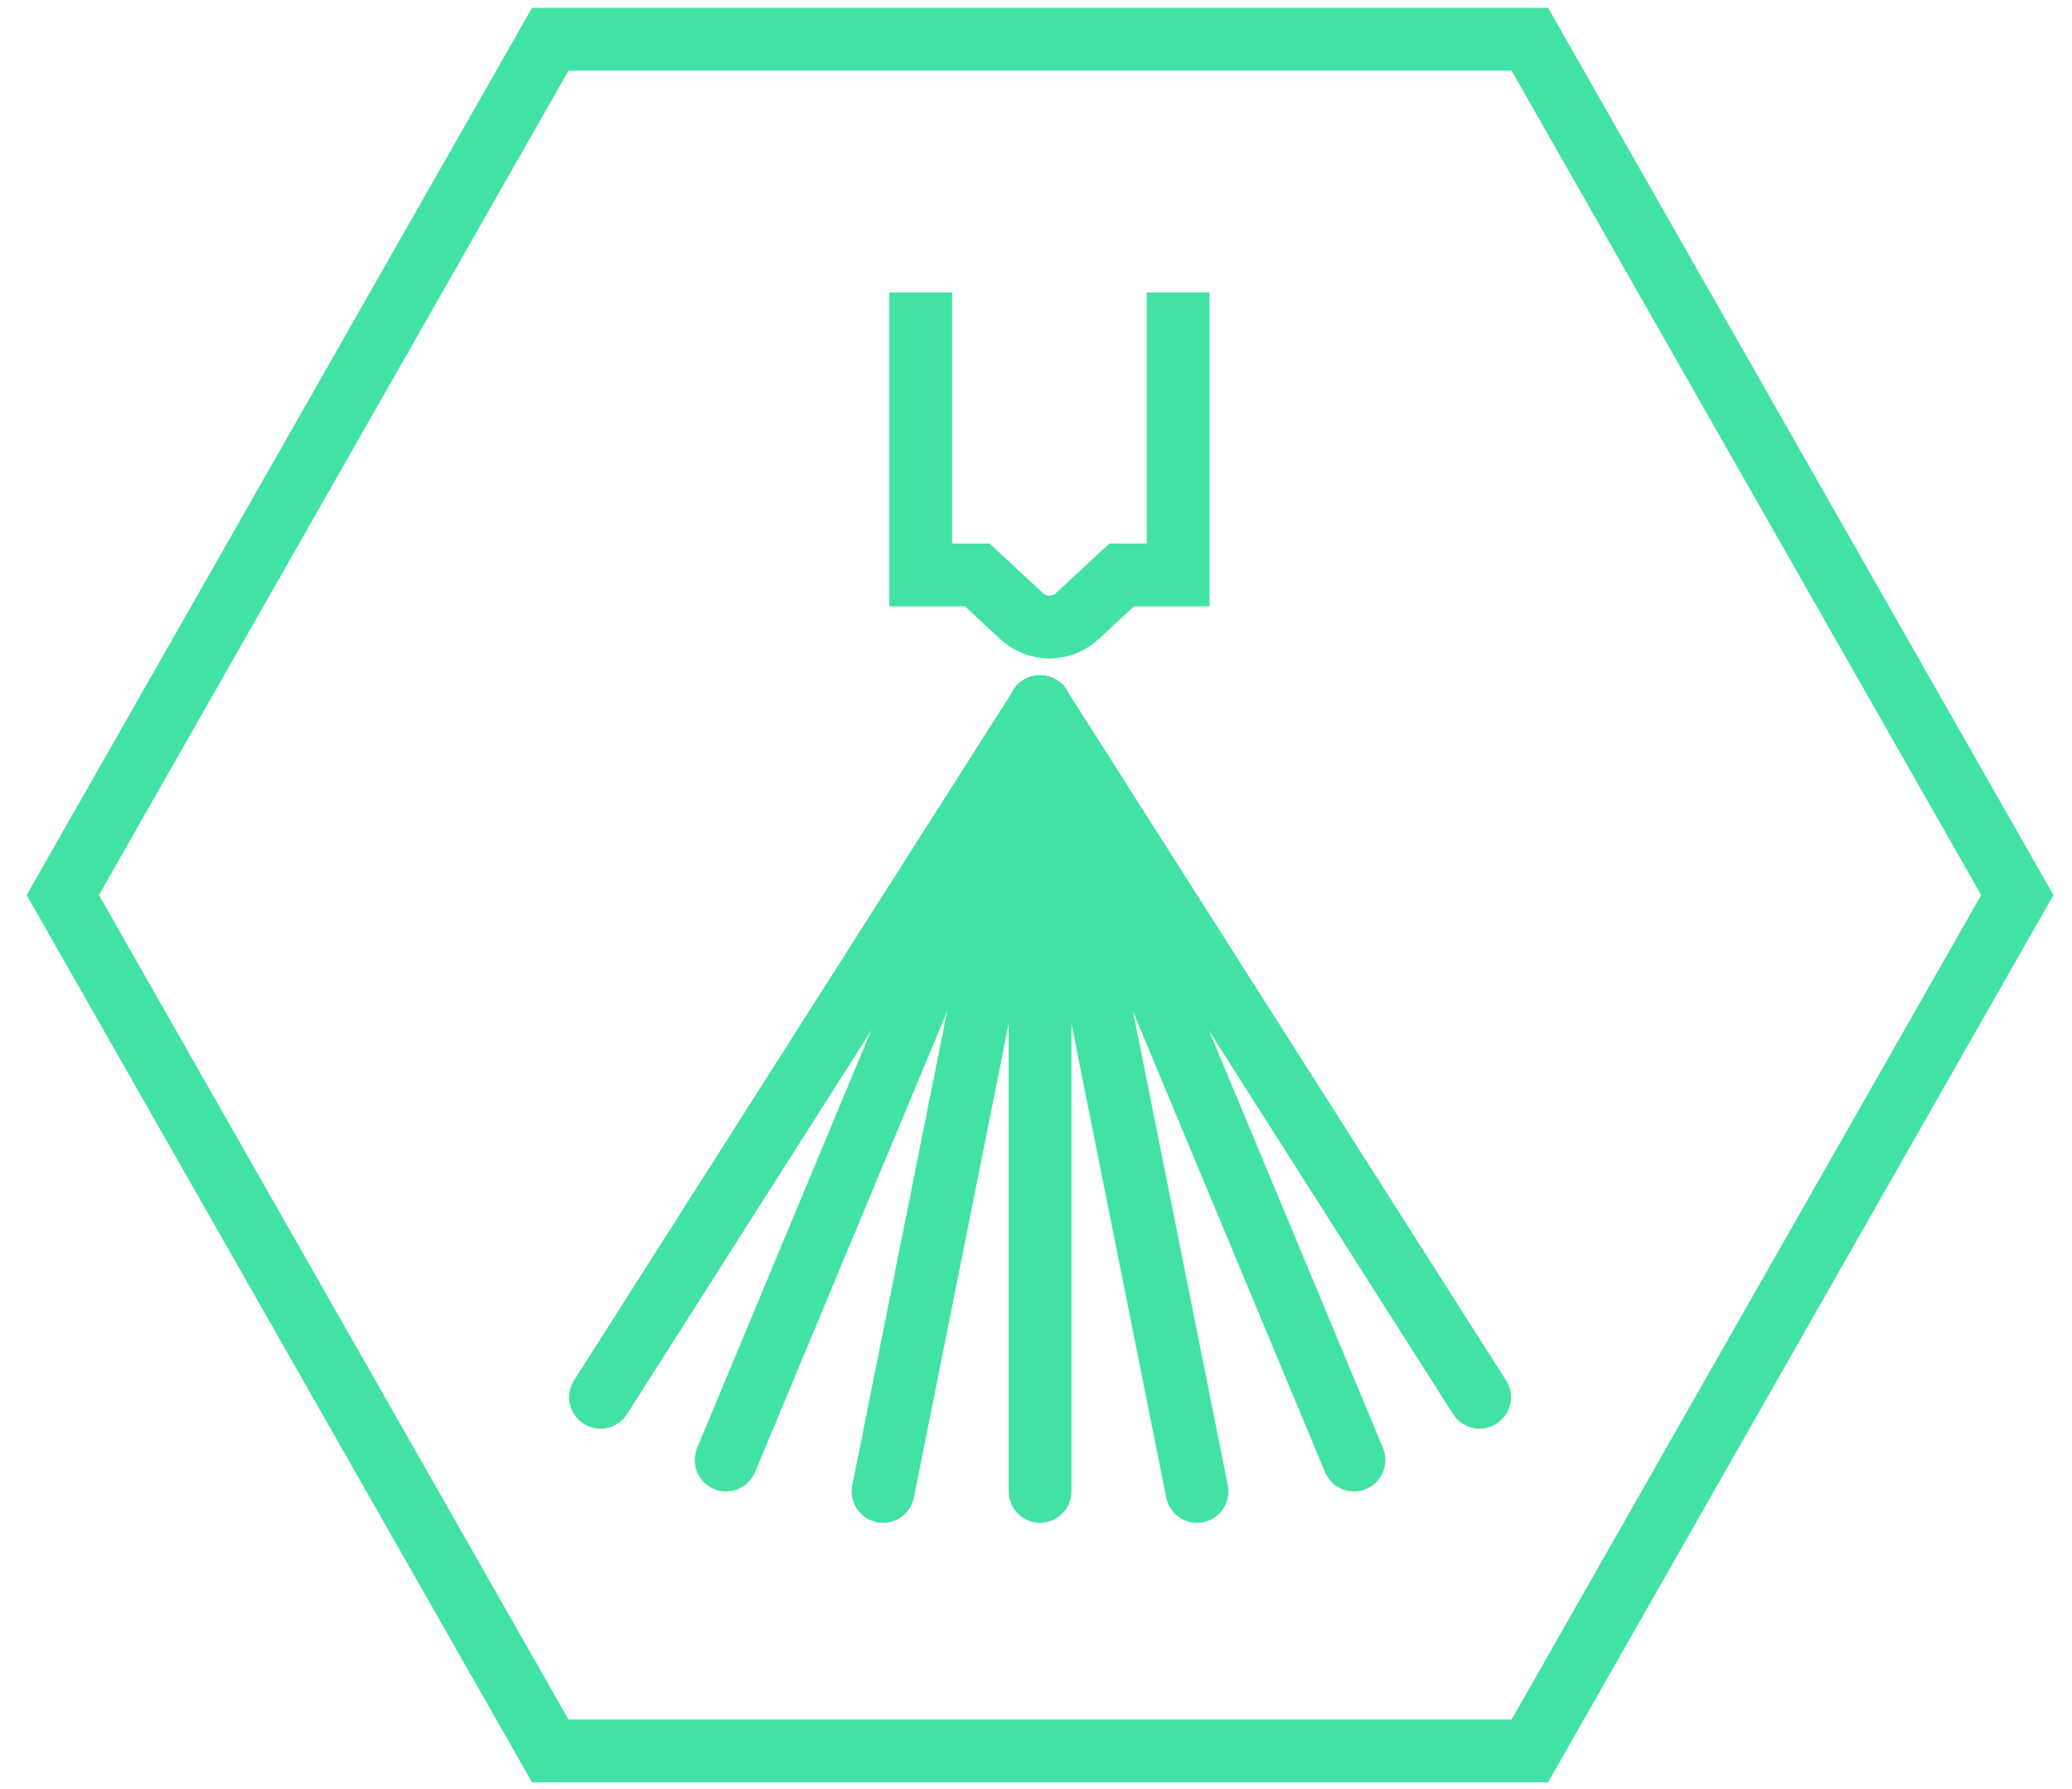
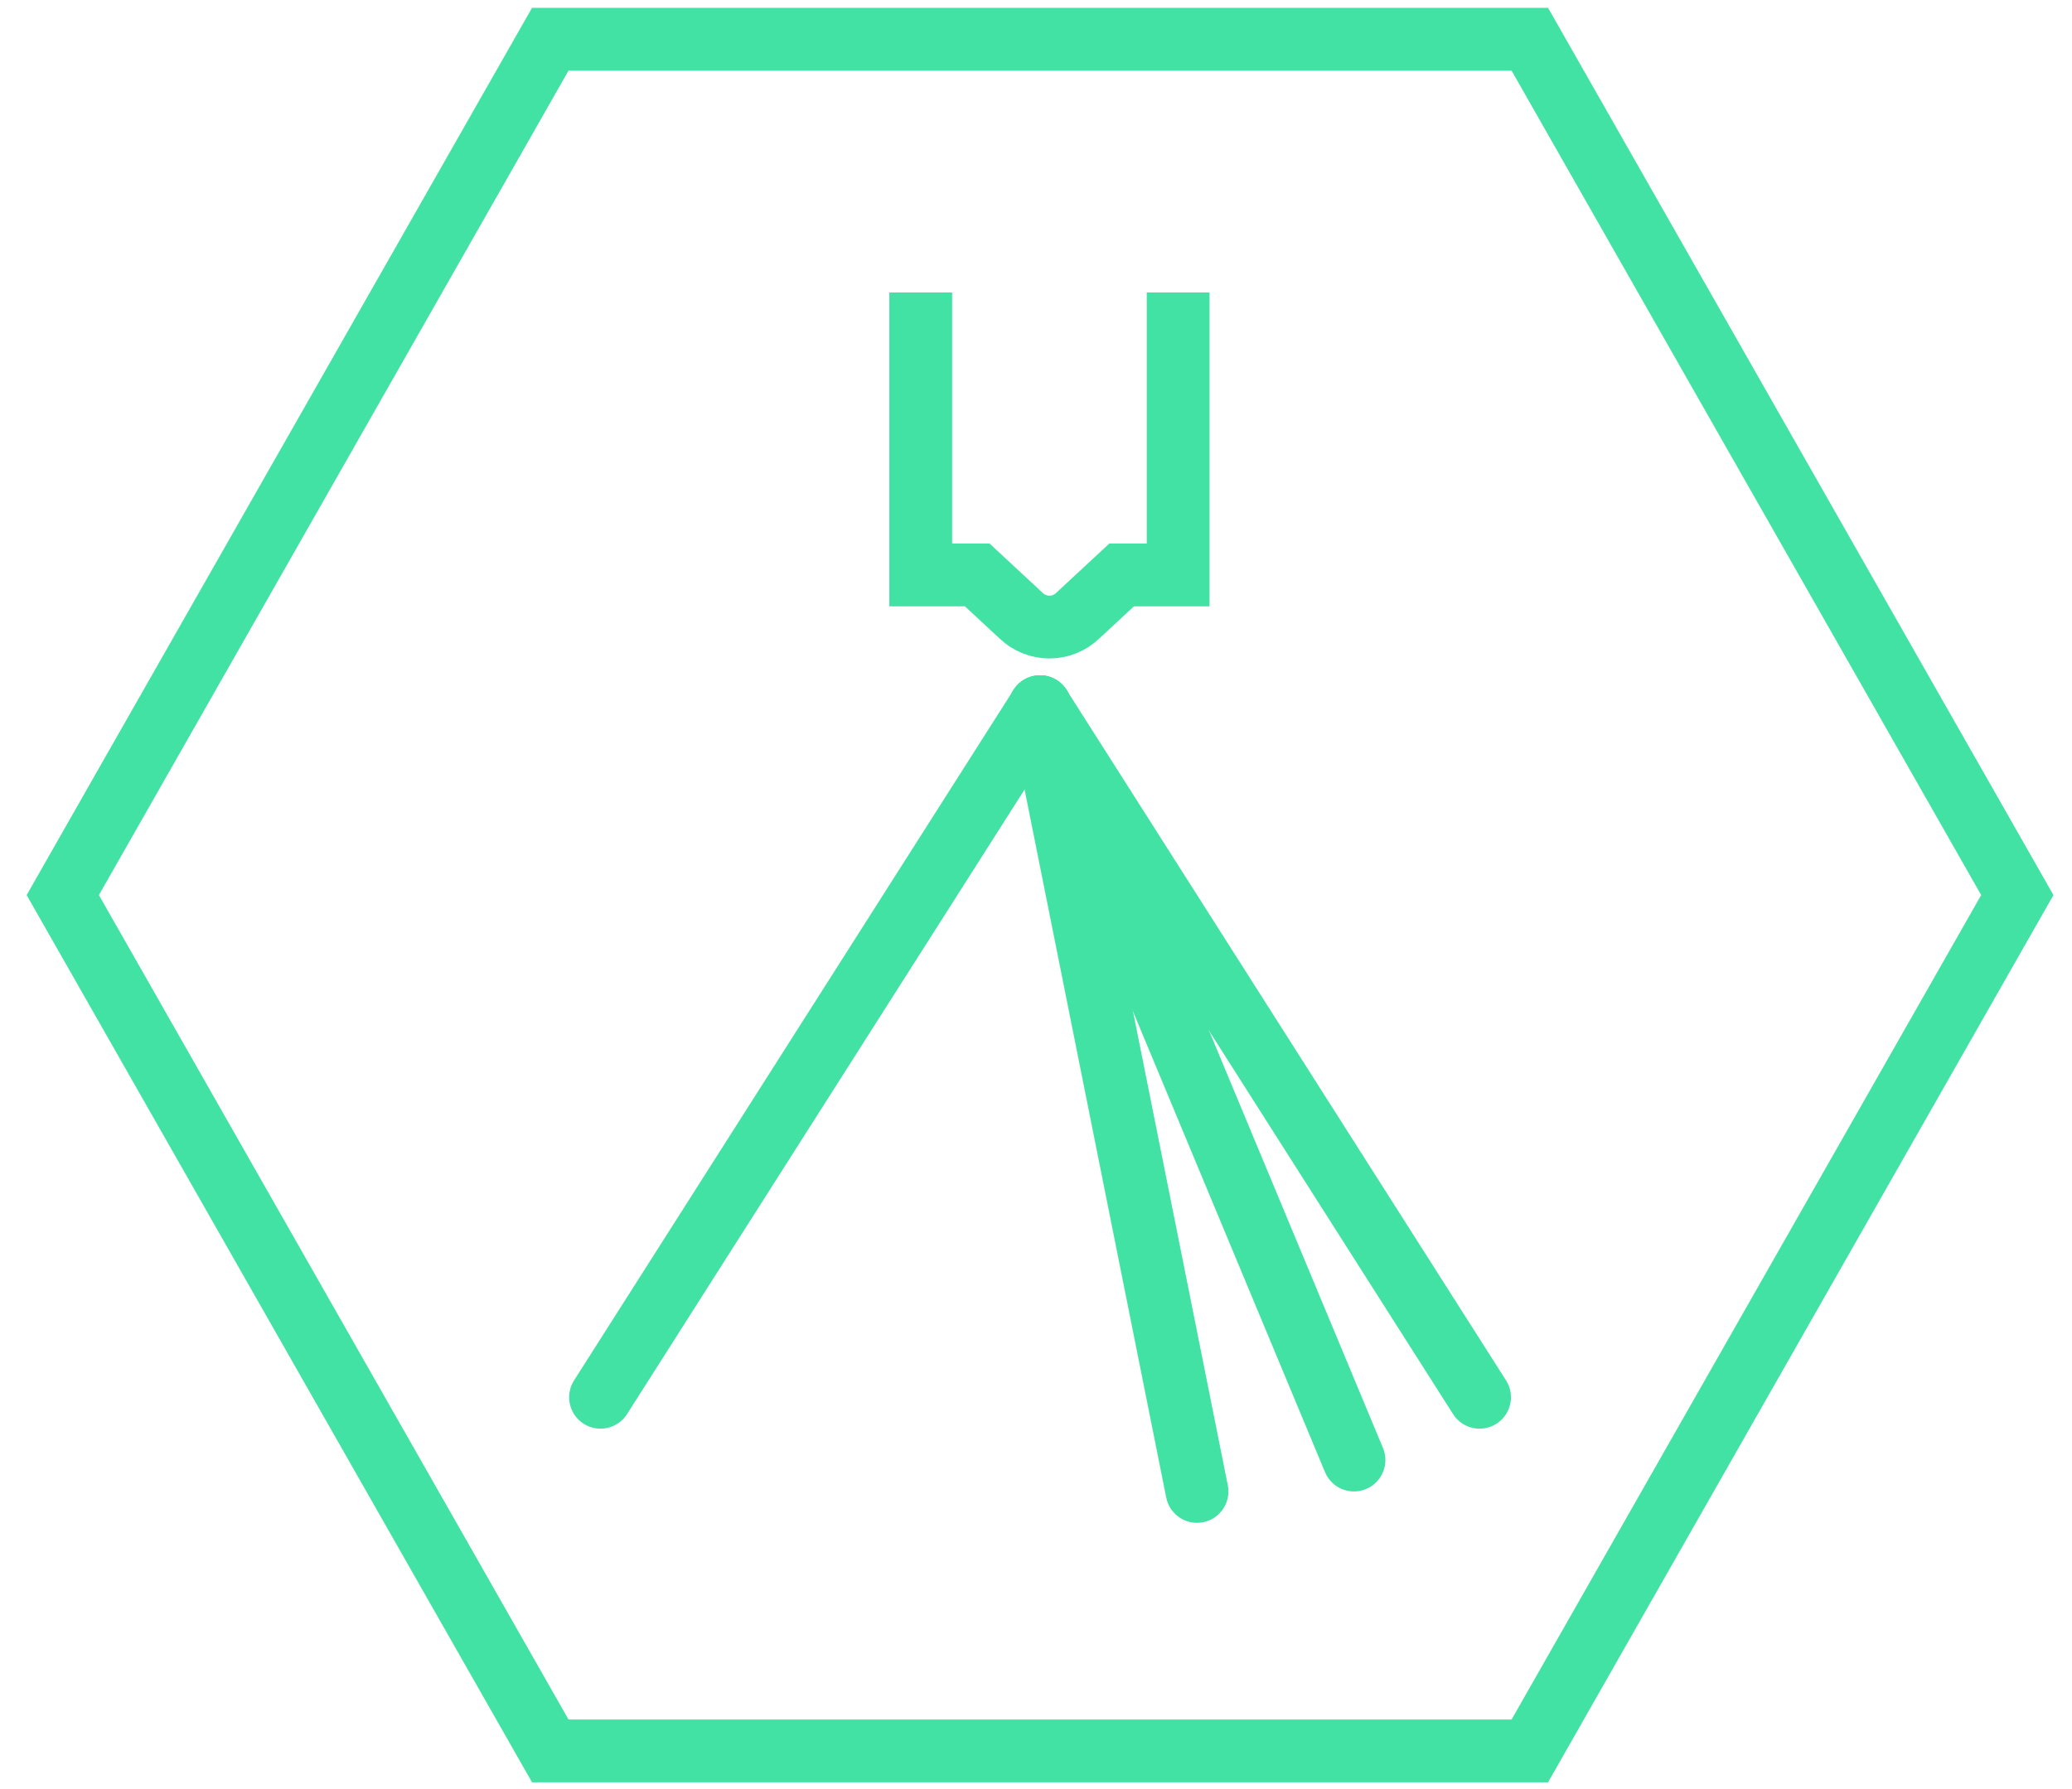
<svg xmlns="http://www.w3.org/2000/svg" width="66" height="57" viewBox="0 0 66 57" fill="none">
  <path d="M33.129 22.517L19.129 44.517" stroke="#42E2A4" stroke-width="2" stroke-miterlimit="10" stroke-linecap="round" />
-   <path d="M33.129 22.517L23.129 46.517" stroke="#42E2A4" stroke-width="2" stroke-miterlimit="10" stroke-linecap="round" />
-   <path d="M33.129 22.517L28.129 47.517" stroke="#42E2A4" stroke-width="2" stroke-miterlimit="10" stroke-linecap="round" />
-   <path d="M33.129 22.517L33.129 47.517" stroke="#42E2A4" stroke-width="2" stroke-miterlimit="10" stroke-linecap="round" />
  <path d="M33.129 22.517L38.129 47.517" stroke="#42E2A4" stroke-width="2" stroke-miterlimit="10" stroke-linecap="round" />
  <path d="M33.129 22.517L43.129 46.517" stroke="#42E2A4" stroke-width="2" stroke-miterlimit="10" stroke-linecap="round" />
  <path d="M33.129 22.517L47.129 44.517" stroke="#42E2A4" stroke-width="2" stroke-miterlimit="10" stroke-linecap="round" />
  <path d="M29.328 9.317V18.317H31.128L32.528 19.617C32.77 19.849 33.093 19.979 33.428 19.979C33.764 19.979 34.086 19.849 34.328 19.617L35.728 18.317H37.528V9.317" stroke="#42E2A4" stroke-width="2" stroke-miterlimit="10" />
  <path d="M48.73 1.25H17.528L2 28.517L17.528 55.784H48.73L64.258 28.517L48.73 1.25Z" stroke="#42E2A4" stroke-width="2" stroke-miterlimit="10" />
</svg>